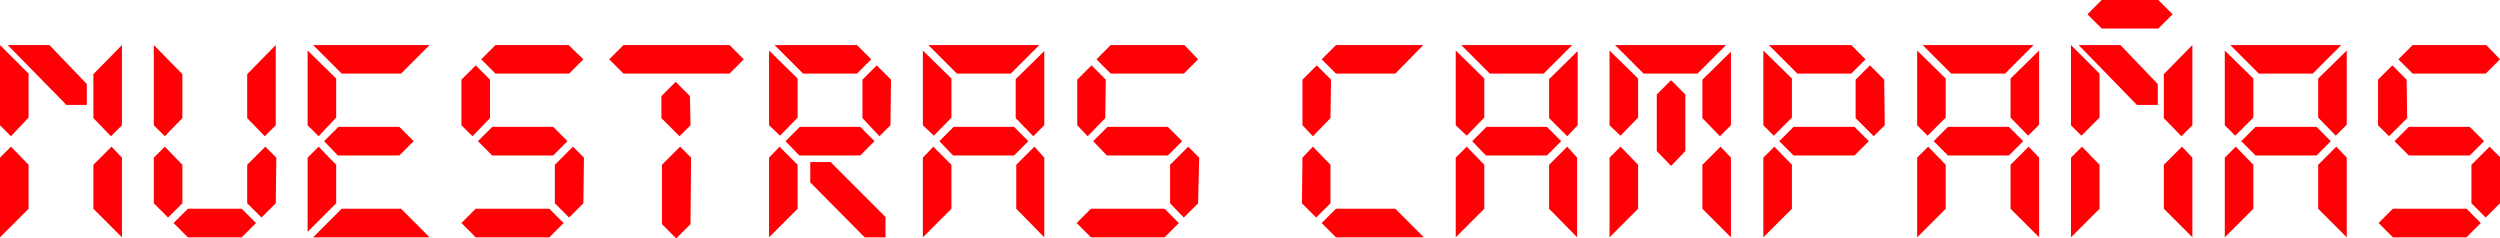
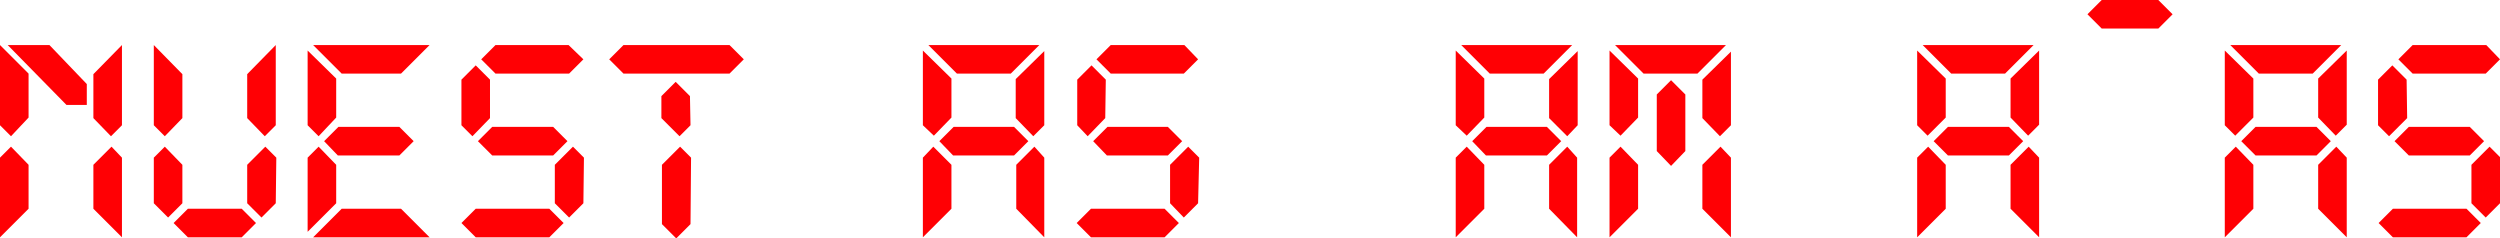
<svg xmlns="http://www.w3.org/2000/svg" version="1.1" id="Capa_1" x="0px" y="0px" viewBox="0 0 455.1 43.4" style="enable-background:new 0 0 455.1 43.4;" xml:space="preserve">
  <style type="text/css">
	.st0{fill:#FF0004;}
</style>
  <title>tt-campanas</title>
  <g id="Capa_2_1_">
    <g id="Capa_1-2">
      <path class="st0" d="M0,22.8V8.2l5.2,5.2v8L2,24.8L0,22.8z M5.2,30v8L0,43.2V28.7l2-2L5.2,30z M1.4,8.2H9l6.8,7.1v3.8h-3.7    L1.4,8.2z M17,21.5v-8l5.2-5.3v14.6l-2,2L17,21.5z M22.2,28.7v14.5L17,38v-8l3.3-3.3L22.2,28.7z" />
      <path class="st0" d="M28,8.2l5.2,5.3v8L30,24.8l-2-2V8.2z M28,37l2.6,2.6l2.6-2.6v-7L30,26.7l-2,2V37z M34.2,43.2l-2.6-2.6    l2.6-2.6H44l2.6,2.6L44,43.2H34.2z M50.2,22.8l-2,2L45,21.5v-8l5.2-5.3V22.8z M50.2,37l-2.6,2.6L45,37v-7l3.3-3.3l2,2L50.2,37z" />
-       <path class="st0" d="M56,22.8V9.2l5.2,5.1v7.1L58,24.8L56,22.8z M61.2,30v7L56,42.2V28.7l2-2L61.2,30z M78.2,8.2L73,13.4H62.2    L57,8.2H78.2z M78.2,43.2H57l5.2-5.2H73L78.2,43.2z M72.7,23.1l2.6,2.6l-2.6,2.6H61.5L59,25.7l2.6-2.6H72.7z" />
+       <path class="st0" d="M56,22.8V9.2l5.2,5.1v7.1L58,24.8L56,22.8z M61.2,30v7L56,42.2V28.7l2-2L61.2,30z M78.2,8.2L73,13.4H62.2    L57,8.2z M78.2,43.2H57l5.2-5.2H73L78.2,43.2z M72.7,23.1l2.6,2.6l-2.6,2.6H61.5L59,25.7l2.6-2.6H72.7z" />
      <path class="st0" d="M89.2,21.5L86,24.8l-2-2v-8.3l2.6-2.6l2.6,2.6V21.5z M86.6,43.2L84,40.6l2.6-2.6H100l2.6,2.6l-2.6,2.6    L86.6,43.2z M100.7,23.1l2.6,2.6l-2.6,2.6H89.6L87,25.7l2.6-2.6H100.7z M106.2,10.8l-2.6,2.6H90.2l-2.6-2.6l2.6-2.6h13.3    L106.2,10.8z M106.2,37l-2.6,2.6L101,37v-7l3.3-3.3l2,2L106.2,37z" />
      <path class="st0" d="M135.4,10.8l-2.6,2.6h-19.3l-2.6-2.6l2.6-2.6h19.3L135.4,10.8z M125.7,22.8l-2,2l-3.3-3.3v-4l2.6-2.6l2.6,2.6    L125.7,22.8z M125.7,40.8l-2.6,2.6l-2.6-2.6V30l3.3-3.3l2,2L125.7,40.8z" />
-       <path class="st0" d="M140,22.8V9.2l5.2,5.1v7.1l-3.2,3.3L140,22.8z M145.2,30v8l-5.2,5.2V28.7l1.9-2L145.2,30z M158.6,10.8    l-2.6,2.6h-9.8L141,8.2h15L158.6,10.8z M156.6,23.1l2.6,2.6l-2.6,2.6h-11.1l-2.5-2.6l2.6-2.6H156.6z M147.5,33.2v-3.7h3.7l10,10    v3.7h-3.8L147.5,33.2z M162.1,22.8l-2,2l-3.1-3.3v-7l2.6-2.6l2.6,2.6L162.1,22.8z" />
      <path class="st0" d="M168,22.8V9.2l5.2,5.1v7.1l-3.2,3.3L168,22.8z M173.2,30v8l-5.2,5.2V28.7l1.9-2L173.2,30z M189.2,8.2    l-5.2,5.2h-9.8L169,8.2H189.2z M184.6,23.1l2.6,2.6l-2.6,2.6h-11.1l-2.5-2.6l2.6-2.6H184.6z M184.9,21.5v-7.1l5.2-5.1v13.5l-2,2    L184.9,21.5z M190.1,28.7v14.5L185,38v-8l3.3-3.3L190.1,28.7z" />
      <path class="st0" d="M201.2,21.5l-3.2,3.3l-1.9-2v-8.3l2.6-2.6l2.6,2.6L201.2,21.5z M198.6,43.2l-2.6-2.6l2.6-2.6H212l2.6,2.6    l-2.6,2.6H198.6z M212.6,23.1l2.6,2.6l-2.6,2.6h-11.1l-2.5-2.6l2.6-2.6H212.6z M218.1,10.8l-2.6,2.6h-13.3l-2.6-2.6l2.6-2.6h13.4    L218.1,10.8z M218.1,37l-2.6,2.6L213,37v-7l3.3-3.3l2,2L218.1,37z" />
-       <path class="st0" d="M242.2,21.5l-3.2,3.3l-1.9-2v-8.3l2.6-2.6l2.6,2.6L242.2,21.5z M237,37l2.6,2.6l2.6-2.6v-7l-3.2-3.3l-1.9,2    L237,37z M259.1,8.2l-5.1,5.2h-10.8l-2.6-2.6l2.6-2.6L259.1,8.2z M243.2,43.2l-2.6-2.6l2.6-2.6H254l5.2,5.2L243.2,43.2z" />
      <path class="st0" d="M265,22.8V9.2l5.2,5.1v7.1l-3.2,3.3L265,22.8z M270.2,30v8l-5.2,5.2V28.7l2-2L270.2,30z M286.2,8.2l-5.2,5.2    h-9.8L266,8.2H286.2z M281.6,23.1l2.6,2.6l-2.6,2.6h-11.1l-2.5-2.6l2.6-2.6H281.6z M282,21.5v-7.1l5.2-5.1v13.5l-1.9,2L282,21.5z     M287.1,28.7v14.5L282,38v-8l3.3-3.3L287.1,28.7z" />
      <path class="st0" d="M293,22.8V9.2l5.2,5.1v7.1l-3.2,3.3L293,22.8z M298.2,30v8l-5.2,5.2V28.7l2-2L298.2,30z M314.2,8.2l-5.2,5.2    h-9.8L294,8.2H314.2z M301.6,17.2l2.6-2.6l2.6,2.6v10.3l-2.6,2.7l-2.6-2.7V17.2z M309.9,21.5v-7l5.2-5.1v13.4l-2,2L309.9,21.5z     M315.1,28.7v14.5l-5.2-5.2v-8l3.3-3.3L315.1,28.7z" />
-       <path class="st0" d="M321,22.8V9.2l5.2,5.1v7.1l-3.3,3.3L321,22.8z M326.2,30v8l-5.2,5.2V28.7l2-2L326.2,30z M339.6,10.8l-2.6,2.6    h-9.8L322,8.2h15L339.6,10.8z M337.6,23.1l2.6,2.6l-2.6,2.6h-11.1l-2.6-2.6l2.6-2.6H337.6z M343.1,22.8l-2,2l-3.3-3.3v-7l2.6-2.6    l2.6,2.6L343.1,22.8L343.1,22.8z" />
      <path class="st0" d="M349,22.8V9.2l5.2,5.1v7.1l-3.3,3.3L349,22.8z M354.2,30v8l-5.2,5.2V28.7l2-2L354.2,30z M370.2,8.2l-5.2,5.2    h-9.8L350,8.2H370.2z M365.7,23.1l2.6,2.6l-2.6,2.6h-11.1l-2.6-2.6l2.6-2.6H365.7z M366,21.4v-7.1l5.2-5.1v13.5l-2,2L366,21.4z     M371.2,28.7v14.5L366,38v-8l3.3-3.3L371.2,28.7z" />
-       <path class="st0" d="M377,22.8V8.2l5.2,5.2v8l-3.3,3.3L377,22.8z M382.2,30v8l-5.2,5.2V28.7l2-2L382.2,30z M378.4,8.2h7.6l6.8,7.1    v3.8H389L378.4,8.2z M393.9,21.5v-8l5.2-5.3v14.6l-2,2L393.9,21.5z M399.1,28.7v14.5l-5.2-5.2v-8l3.3-3.3L399.1,28.7z" />
      <path class="st0" d="M405,22.8V9.2l5.2,5.1v7.1l-3.3,3.3L405,22.8z M410.2,30v8l-5.2,5.2V28.7l2-2L410.2,30z M426.2,8.2l-5.2,5.2    h-9.8L406,8.2H426.2z M421.7,23.1l2.6,2.6l-2.6,2.6h-11.1l-2.6-2.6l2.6-2.6H421.7z M422,21.4v-7.1l5.2-5.1v13.5l-2,2L422,21.4z     M427.2,28.7v14.5L422,38v-8l3.3-3.3L427.2,28.7z" />
      <path class="st0" d="M438.2,21.5l-3.3,3.3l-2-2v-8.3l2.6-2.6l2.6,2.6L438.2,21.5L438.2,21.5z M435.6,43.2l-2.6-2.6l2.6-2.6H449    l2.6,2.6l-2.6,2.6H435.6z M449.6,23.1l2.6,2.6l-2.6,2.6h-11.1l-2.6-2.6l2.6-2.6H449.6z M455.1,10.8l-2.6,2.6h-13.3l-2.6-2.6    l2.6-2.6h13.4L455.1,10.8z M455.1,37l-2.6,2.6l-2.6-2.6v-7l3.3-3.3l2,2L455.1,37L455.1,37z" />
      <polygon class="st0" points="392.9,0 395.5,2.6 392.9,5.2 382.6,5.2 380,2.6 382.6,0   " />
    </g>
  </g>
</svg>